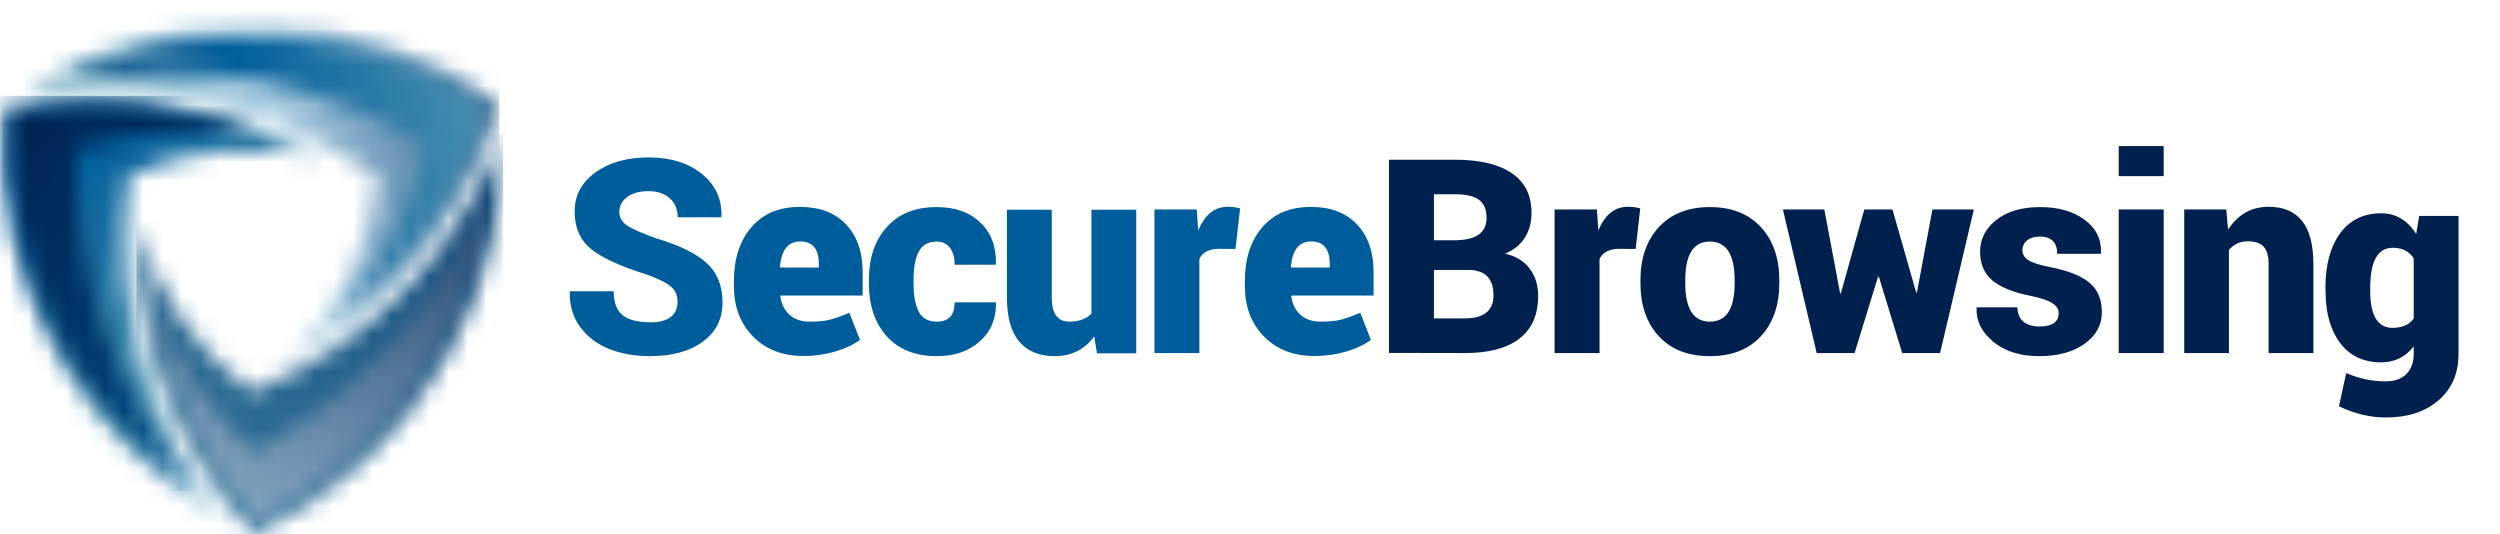
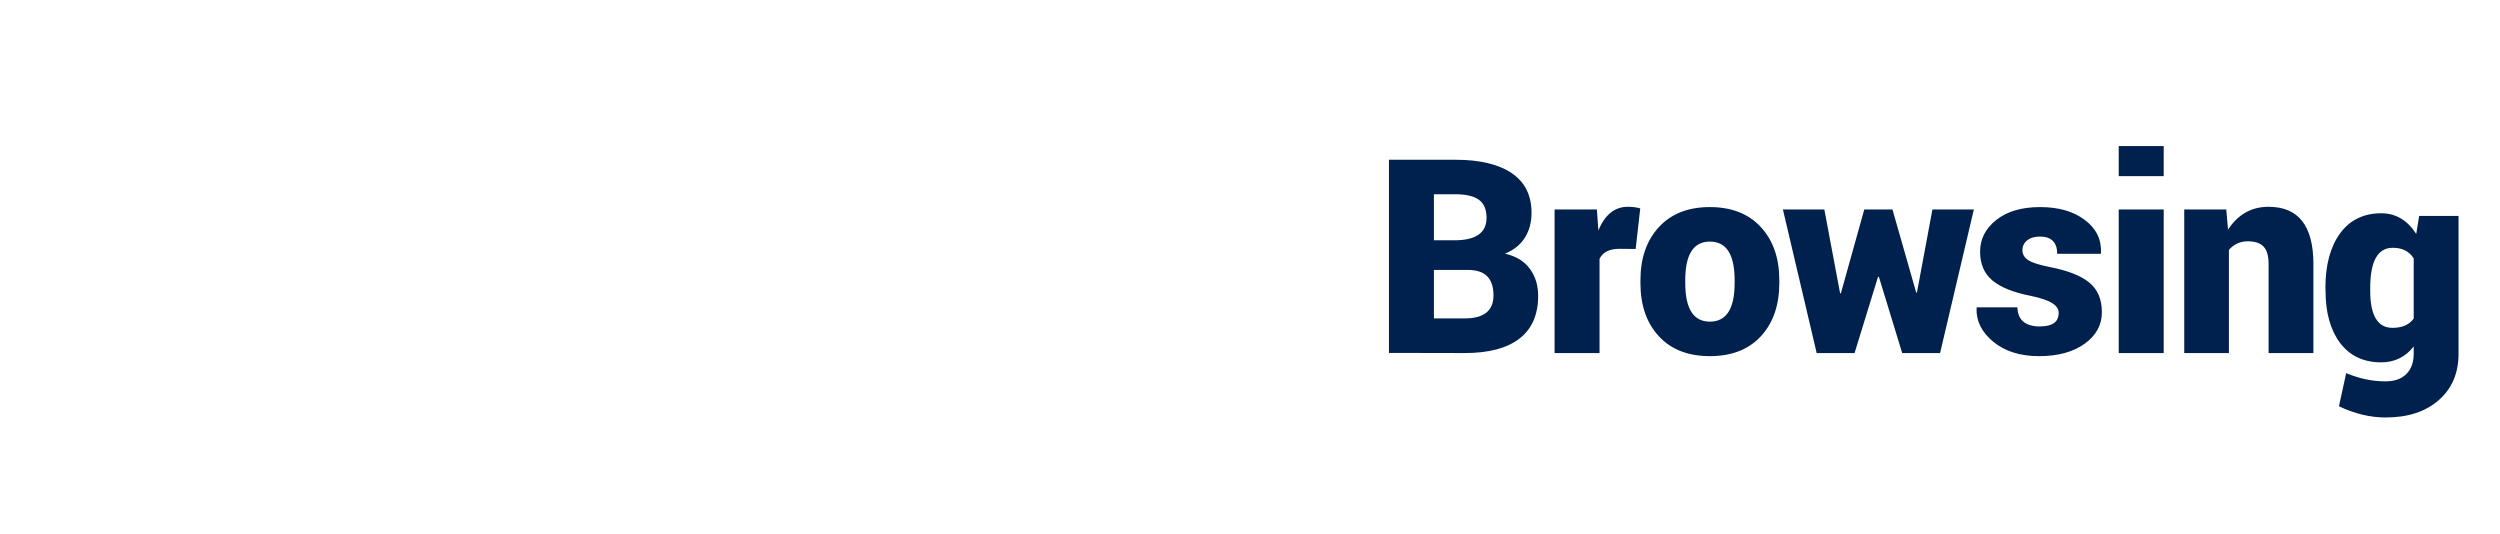
<svg xmlns="http://www.w3.org/2000/svg" width="131" height="28" viewBox="0 0 131 28" fill="none">
  <g clip-path="url(#clip0_84_365)">
    <mask id="mask0_84_365" style="mask-type:luminance" maskUnits="userSpaceOnUse" x="7" y="7" width="20" height="22">
      <path d="M7.203 11.869C7.149 14.455 7.53 17.041 8.334 19.51C9.361 22.665 11.055 25.561 13.3 28.002C17.505 26.052 20.997 22.86 23.316 18.841C24.473 16.838 25.316 14.665 25.811 12.406C26.198 10.64 26.369 8.836 26.324 7.033C24.088 13.105 19.388 17.987 13.343 20.436L13.174 20.504L13.027 20.395C10.186 18.265 8.146 15.251 7.203 11.868" fill="white" />
    </mask>
    <g mask="url(#mask0_84_365)">
-       <path d="M26.37 7.033H7.15V28.002H26.37V7.033Z" fill="url(#paint0_linear_84_365)" />
-     </g>
+       </g>
    <mask id="mask1_84_365" style="mask-type:luminance" maskUnits="userSpaceOnUse" x="0" y="5" width="17" height="23">
-       <path d="M11.903 27.379C10.05 25.107 8.629 22.507 7.719 19.71C6.638 16.393 6.302 12.872 6.733 9.41L6.756 9.226L6.927 9.153C10.08 7.802 13.568 7.512 16.864 8.282C14.711 7.116 12.396 6.263 9.992 5.753C6.774 5.072 3.439 5.019 0.202 5.597C-0.001 7.875 0.143 10.171 0.633 12.405C1.128 14.665 1.971 16.838 3.128 18.841C5.215 22.457 8.252 25.404 11.903 27.379" fill="white" />
-     </mask>
+       </mask>
    <g mask="url(#mask1_84_365)">
      <path d="M16.863 5.018H-0.002V27.378H16.863V5.018Z" fill="url(#paint1_linear_84_365)" />
    </g>
    <mask id="mask2_84_365" style="mask-type:luminance" maskUnits="userSpaceOnUse" x="1" y="1" width="26" height="18">
      <path d="M15.168 18.872C20.463 16.072 24.446 11.247 26.169 5.452C18.744 0.228 8.942 0 1.309 4.769C4.243 4.387 7.232 4.504 10.129 5.118C13.515 5.835 16.728 7.217 19.577 9.182L19.738 9.294L19.715 9.488C19.287 13.05 17.669 16.355 15.168 18.872" fill="white" />
    </mask>
    <g mask="url(#mask2_84_365)">
      <path d="M26.17 -0H1.31V18.871H26.17V-0Z" fill="url(#paint2_linear_84_365)" />
    </g>
    <mask id="mask3_84_365" style="mask-type:luminance" maskUnits="userSpaceOnUse" x="0" y="5" width="15" height="21">
      <path d="M14.241 7.399C10.009 5.531 5.266 5.043 0.701 6.049C0.136 13.876 3.795 21.36 10.181 25.739C6.024 20.638 3.831 14.252 3.938 7.73C7.544 6.72 10.978 6.609 14.242 7.399" fill="white" />
    </mask>
    <g mask="url(#mask3_84_365)">
      <path d="M14.239 5.044H0.134V25.74H14.239V5.044Z" fill="url(#paint3_linear_84_365)" />
    </g>
    <mask id="mask4_84_365" style="mask-type:luminance" maskUnits="userSpaceOnUse" x="7" y="9" width="19" height="19">
-       <path d="M7.828 14.948C8.327 19.547 10.276 23.899 13.429 27.35C20.49 23.925 25.142 17.015 25.741 9.294C23.402 15.445 18.969 20.537 13.267 23.706C10.589 21.088 8.776 18.169 7.828 14.948" fill="white" />
-     </mask>
+       </mask>
    <g mask="url(#mask4_84_365)">
      <path d="M25.741 9.293H7.828V27.349H25.741V9.293Z" fill="url(#paint4_linear_84_365)" />
    </g>
    <mask id="mask5_84_365" style="mask-type:luminance" maskUnits="userSpaceOnUse" x="3" y="1" width="23" height="16">
      <path d="M17.601 16.722C21.335 13.99 24.129 10.127 25.541 5.67C19.044 1.268 10.733 0.694 3.748 4.035C10.244 2.986 16.871 4.279 22.466 7.633C21.538 11.261 19.916 14.29 17.601 16.722" fill="white" />
    </mask>
    <g mask="url(#mask5_84_365)">
      <path d="M25.54 0.695H3.748V16.723H25.54V0.695Z" fill="url(#paint5_linear_84_365)" />
    </g>
  </g>
-   <path d="M34.059 16.885V16.893C34.538 16.893 34.898 16.8 35.14 16.615C35.382 16.424 35.503 16.159 35.503 15.819C35.503 15.479 35.39 15.214 35.163 15.023C34.942 14.828 34.514 14.614 33.881 14.382C32.511 13.955 31.54 13.509 30.968 13.046C30.396 12.577 30.111 11.923 30.111 11.083C30.111 10.238 30.474 9.556 31.2 9.036C31.926 8.51 32.858 8.248 33.997 8.248C35.14 8.248 36.067 8.536 36.778 9.113C37.489 9.69 37.831 10.432 37.806 11.338L37.79 11.384H35.511C35.511 10.967 35.372 10.635 35.094 10.388C34.821 10.141 34.447 10.017 33.974 10.017C33.505 10.017 33.134 10.12 32.861 10.326C32.588 10.532 32.452 10.784 32.452 11.083C32.452 11.382 32.58 11.621 32.838 11.802C33.095 11.982 33.61 12.211 34.383 12.489C35.588 12.845 36.469 13.275 37.025 13.78C37.582 14.284 37.86 14.972 37.86 15.842C37.86 16.713 37.515 17.4 36.824 17.905C36.139 18.41 35.217 18.662 34.059 18.662C33.276 18.662 32.567 18.539 31.934 18.291C31.3 18.039 30.791 17.655 30.404 17.14C30.023 16.62 29.84 16.007 29.856 15.302L29.863 15.263H32.158C32.158 15.835 32.31 16.249 32.614 16.507C32.923 16.759 33.404 16.885 34.059 16.885ZM42.907 13.834C42.907 13.046 42.583 12.652 41.934 12.652C41.3 12.652 40.945 13.094 40.868 13.98L40.891 14.019H42.907V13.834ZM45.063 17.82V17.812V17.82ZM38.457 15V14.73C38.457 13.555 38.764 12.613 39.377 11.902C39.989 11.191 40.842 10.838 41.934 10.844C42.954 10.844 43.752 11.148 44.329 11.755C44.911 12.363 45.202 13.195 45.202 14.251V15.487H40.906L40.891 15.525C40.942 15.927 41.102 16.249 41.37 16.491C41.638 16.733 41.985 16.854 42.413 16.854C42.846 16.854 43.191 16.823 43.448 16.762C43.706 16.7 44.058 16.576 44.507 16.391L45.063 17.812C44.718 18.065 44.282 18.268 43.757 18.423C43.237 18.577 42.686 18.654 42.104 18.654C41.007 18.654 40.123 18.312 39.454 17.627C38.789 16.942 38.457 16.066 38.457 15ZM47.87 14.838C47.87 15.502 47.963 16.005 48.148 16.345C48.334 16.684 48.648 16.854 49.091 16.854C49.714 16.854 50.025 16.517 50.025 15.842H52.173L52.189 15.881C52.204 16.7 51.921 17.369 51.339 17.89C50.762 18.405 50.013 18.662 49.091 18.662C47.968 18.662 47.092 18.315 46.464 17.619C45.841 16.924 45.529 15.997 45.529 14.838V14.676C45.529 13.522 45.841 12.597 46.464 11.902C47.087 11.202 47.958 10.851 49.075 10.851C50.038 10.851 50.801 11.119 51.362 11.655C51.929 12.185 52.204 12.909 52.189 13.826L52.173 13.872H50.025C50.025 13.501 49.943 13.208 49.778 12.991C49.618 12.77 49.384 12.659 49.075 12.659C48.642 12.659 48.334 12.832 48.148 13.177C47.963 13.522 47.87 14.021 47.87 14.676V14.838ZM55.258 18.662C54.46 18.662 53.845 18.41 53.412 17.905C52.979 17.395 52.763 16.62 52.763 15.58V10.99H55.112V15.595C55.112 16.435 55.418 16.854 56.031 16.854C56.531 16.854 56.917 16.715 57.19 16.437V10.99H59.539V18.515H57.483L57.337 17.627C56.837 18.317 56.144 18.662 55.258 18.662ZM62.848 18.5H60.492V10.975H62.709L62.786 12.08C63.126 11.251 63.641 10.836 64.331 10.836C64.579 10.836 64.795 10.864 64.98 10.921L64.741 13.046L63.891 13.038C63.365 13.038 63.018 13.213 62.848 13.563V18.5ZM69.68 13.834C69.68 13.046 69.356 12.652 68.707 12.652C68.073 12.652 67.718 13.094 67.641 13.98L67.664 14.019H69.68V13.834ZM71.836 17.82V17.812V17.82ZM65.23 15V14.73C65.23 13.555 65.537 12.613 66.149 11.902C66.762 11.191 67.615 10.838 68.707 10.844C69.727 10.844 70.525 11.148 71.102 11.755C71.684 12.363 71.975 13.195 71.975 14.251V15.487H67.679L67.664 15.525C67.715 15.927 67.875 16.249 68.143 16.491C68.41 16.733 68.758 16.854 69.186 16.854C69.618 16.854 69.963 16.823 70.221 16.762C70.478 16.7 70.831 16.576 71.279 16.391L71.836 17.812C71.491 18.065 71.055 18.268 70.53 18.423C70.01 18.577 69.459 18.654 68.877 18.654C67.78 18.654 66.896 18.312 66.227 17.627C65.562 16.942 65.23 16.066 65.23 15Z" fill="#005D9B" />
  <path d="M76.891 14.143H75.137V16.684H76.752C77.756 16.684 78.258 16.283 78.258 15.479C78.258 15.031 78.148 14.696 77.926 14.475C77.71 14.253 77.365 14.143 76.891 14.143ZM75.137 10.179V12.59H76.304C77.365 12.569 77.895 12.178 77.895 11.415C77.895 10.983 77.764 10.668 77.501 10.473C77.239 10.277 76.824 10.179 76.257 10.179H75.137ZM72.781 8.371H76.257C77.54 8.371 78.526 8.606 79.216 9.074C79.907 9.543 80.252 10.236 80.252 11.153C80.252 11.647 80.136 12.08 79.904 12.451C79.672 12.822 79.325 13.102 78.861 13.293C79.438 13.421 79.871 13.684 80.159 14.081C80.453 14.472 80.599 14.946 80.599 15.502C80.599 16.491 80.272 17.238 79.618 17.743C78.964 18.248 78.009 18.5 76.752 18.5L72.781 18.492V8.371ZM83.816 18.5H81.46V10.975H83.677L83.754 12.08C84.094 11.251 84.609 10.836 85.299 10.836C85.547 10.836 85.763 10.864 85.948 10.921L85.709 13.046L84.859 13.038C84.334 13.038 83.986 13.213 83.816 13.563V18.5ZM88.307 14.683V14.83C88.307 16.18 88.737 16.854 89.597 16.854C90.463 16.854 90.895 16.18 90.895 14.83V14.683C90.895 13.334 90.463 12.659 89.597 12.659C88.737 12.659 88.307 13.334 88.307 14.683ZM85.959 14.83V14.683C85.959 13.53 86.281 12.603 86.924 11.902C87.568 11.202 88.459 10.851 89.597 10.851C90.736 10.851 91.627 11.202 92.271 11.902C92.915 12.603 93.236 13.53 93.236 14.683V14.83C93.236 15.989 92.915 16.919 92.271 17.619C91.627 18.315 90.736 18.662 89.597 18.662C88.459 18.662 87.568 18.315 86.924 17.619C86.281 16.924 85.959 15.994 85.959 14.83ZM99.165 10.975L100.409 15.332H100.447L101.259 10.975H103.43L101.66 18.5H99.675L98.454 14.506H98.408L97.179 18.5H95.194L93.424 10.975H95.595L96.422 15.371H96.461L97.689 10.975H99.165ZM106.916 17.109V17.102C107.555 17.102 107.874 16.865 107.874 16.391C107.874 16.195 107.764 16.028 107.542 15.889C107.326 15.744 106.947 15.616 106.407 15.502C105.51 15.327 104.843 15.059 104.406 14.699C103.973 14.338 103.757 13.834 103.757 13.185C103.757 12.53 104.037 11.979 104.599 11.531C105.165 11.078 105.933 10.851 106.901 10.851C107.869 10.851 108.65 11.075 109.242 11.524C109.839 11.966 110.123 12.546 110.092 13.262L110.076 13.3H107.797C107.797 12.997 107.72 12.77 107.565 12.621C107.416 12.471 107.195 12.396 106.901 12.396C106.613 12.396 106.386 12.463 106.221 12.597C106.056 12.731 105.974 12.904 105.974 13.115C105.974 13.326 106.077 13.499 106.283 13.633C106.489 13.767 106.87 13.888 107.426 13.996C108.369 14.181 109.057 14.454 109.489 14.815C109.922 15.175 110.138 15.69 110.138 16.36C110.138 17.029 109.837 17.581 109.234 18.013C108.632 18.446 107.836 18.662 106.847 18.662C105.858 18.662 105.057 18.41 104.444 17.905C103.836 17.4 103.545 16.813 103.571 16.144L103.587 16.105H105.711C105.732 16.774 106.134 17.109 106.916 17.109ZM113.378 10.975V18.5H111.021V10.975H113.378ZM113.378 7.653V9.229H111.021V7.653H113.378ZM114.454 10.975H116.656L116.749 12.033C117.269 11.235 117.977 10.836 118.874 10.836C120.439 10.836 121.222 11.835 121.222 13.834V18.5H118.874V13.826C118.874 13.403 118.786 13.102 118.611 12.922C118.441 12.736 118.163 12.644 117.777 12.644C117.39 12.644 117.063 12.793 116.795 13.092V18.5H114.454V10.975ZM124.779 11.176C125.536 11.176 126.146 11.536 126.61 12.258L126.764 11.315H128.827V18.546C128.827 19.556 128.482 20.362 127.792 20.965C127.102 21.572 126.172 21.876 125.003 21.876C124.199 21.876 123.386 21.68 122.561 21.289L122.94 19.551C123.625 19.839 124.31 19.983 124.995 19.983C125.474 19.983 125.84 19.855 126.092 19.597C126.35 19.345 126.478 18.989 126.478 18.531V18.152C126.046 18.709 125.477 18.987 124.771 18.987C123.854 18.987 123.138 18.649 122.623 17.975C122.113 17.295 121.858 16.381 121.858 15.232L121.851 15.093C121.851 13.893 122.106 12.94 122.616 12.234C123.131 11.529 123.852 11.176 124.779 11.176ZM124.199 15.093V15.232C124.199 16.53 124.588 17.179 125.366 17.179C125.876 17.179 126.247 17.017 126.478 16.692V13.54C126.247 13.169 125.881 12.984 125.381 12.984C124.593 12.984 124.199 13.687 124.199 15.093Z" fill="#00204E" />
  <defs>
    <linearGradient id="paint0_linear_84_365" x1="26.407" y1="-0.278" x2="2.457" y2="43.903" gradientUnits="userSpaceOnUse">
      <stop stop-color="#003A70" />
      <stop offset="1" stop-color="#5399B4" />
    </linearGradient>
    <linearGradient id="paint1_linear_84_365" x1="15.025" y1="23.295" x2="-9.337" y2="-2.924" gradientUnits="userSpaceOnUse">
      <stop stop-color="#ACCEE2" />
      <stop offset="0.17" stop-color="#5399B4" />
      <stop offset="0.52" stop-color="#005D9B" />
      <stop offset="0.99" stop-color="#00204E" />
      <stop offset="1" stop-color="#003A70" />
    </linearGradient>
    <linearGradient id="paint2_linear_84_365" x1="-1.371" y1="12.826" x2="35.895" y2="4.465" gradientUnits="userSpaceOnUse">
      <stop stop-color="#005D9B" />
      <stop offset="0.14" stop-color="#5399B4" />
      <stop offset="0.44" stop-color="#ACCEE2" />
      <stop offset="0.86" stop-color="#003A70" />
      <stop offset="1" stop-color="#00204E" />
    </linearGradient>
    <linearGradient id="paint3_linear_84_365" x1="14.671" y1="23.61" x2="-6.044" y2="0.865" gradientUnits="userSpaceOnUse">
      <stop stop-color="#005D9B" />
      <stop offset="0.3" stop-color="#003A70" />
      <stop offset="0.78" stop-color="#00204E" />
      <stop offset="1" stop-color="#5399B4" />
    </linearGradient>
    <linearGradient id="paint4_linear_84_365" x1="27.195" y1="0.071" x2="7.322" y2="34.91" gradientUnits="userSpaceOnUse">
      <stop stop-color="#00204E" />
      <stop offset="1" stop-color="#ACCEE2" />
    </linearGradient>
    <linearGradient id="paint5_linear_84_365" x1="-1.645" y1="12.091" x2="32.163" y2="5.071" gradientUnits="userSpaceOnUse">
      <stop stop-color="#00204E" />
      <stop offset="0.14" stop-color="#003A70" />
      <stop offset="0.44" stop-color="#005D9B" />
      <stop offset="0.86" stop-color="#5399B4" />
      <stop offset="1" stop-color="#ACCEE2" />
    </linearGradient>
    <clipPath id="clip0_84_365">
-       <rect width="26.371" height="28" fill="white" />
-     </clipPath>
+       </clipPath>
  </defs>
</svg>